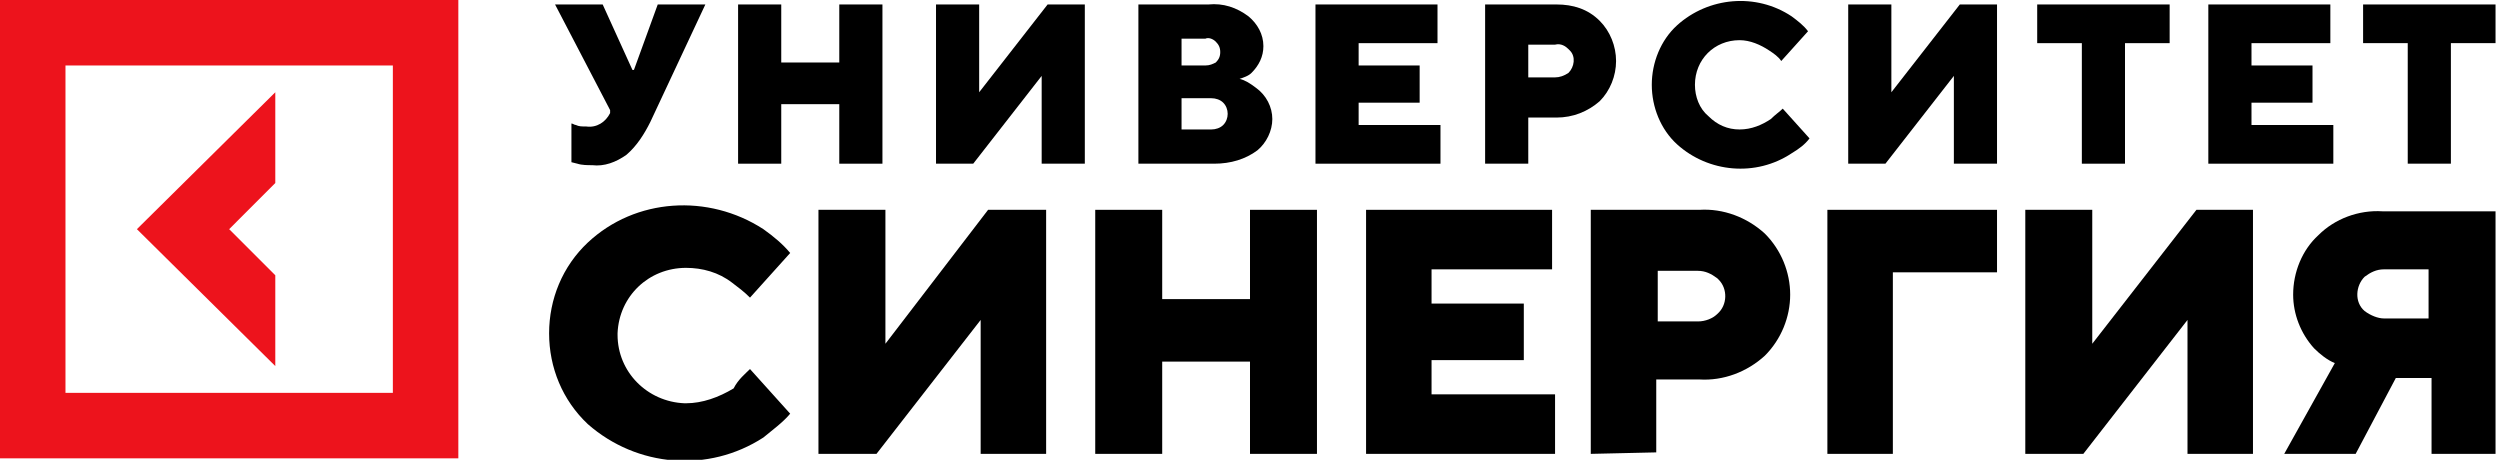
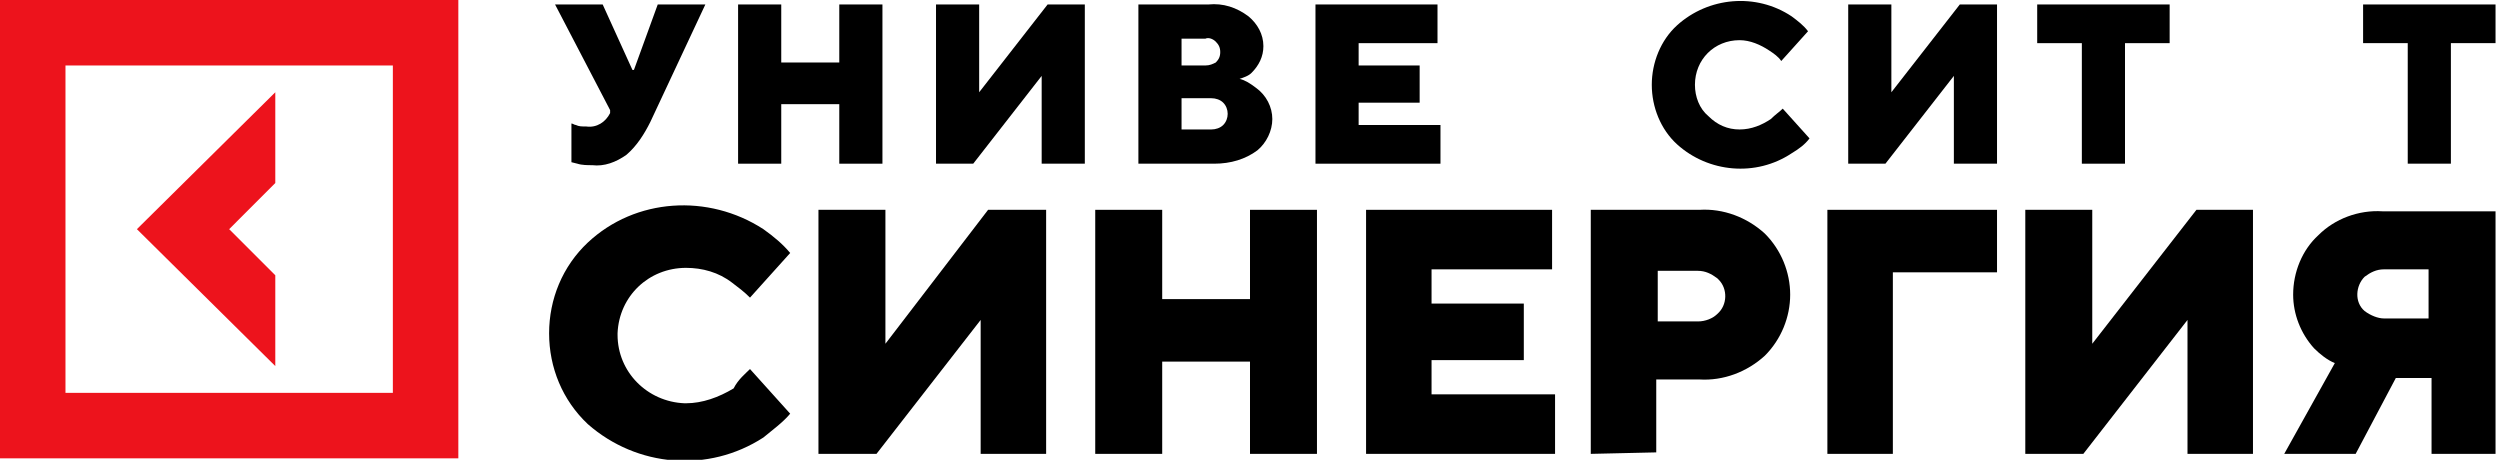
<svg xmlns="http://www.w3.org/2000/svg" width="168" height="31" viewBox="0 0 168 31" fill="none">
  <g clip-path="url(#clip0_1_20)">
    <path d="M18.5 18.5L15.4 15.4L18.5 12.3V6.2L9.2 15.4L18.5 24.6V18.5Z" fill="#ED131C" />
    <path d="M0 30.8H30.8V0H0V30.8ZM26.4 26.4H4.4V4.4H26.4V26.4Z" fill="#ED131C" />
    <path d="M38.4 10.9V8.3C38.5 8.3 38.6 8.4 38.7 8.4C38.9 8.5 39.1 8.5 39.4 8.5C40.1 8.6 40.7 8.2 41 7.6V7.4L37.3 0.3H40.5L42.5 4.7H42.6L44.2 0.3H47.4L43.7 8.2C43.3 9 42.8 9.8 42.1 10.4C41.4 10.9 40.6 11.2 39.8 11.1C39.5 11.1 39.1 11.1 38.8 11L38.4 10.9Z" fill="black" />
    <path d="M49.6 11V0.3H52.5V4.2H56.4V0.3H59.3V11H56.4V7H52.5V11H49.6Z" fill="black" />
    <path d="M62.9 11V0.3H65.8V6.2L70.4 0.3H72.9V11H70V5.1L65.4 11H62.9Z" fill="black" />
    <path d="M76.5 11V0.3H81.2C82.2 0.2 83.1 0.5 83.9 1.1C84.5 1.6 84.9 2.3 84.9 3.1C84.9 3.8 84.6 4.4 84.1 4.9C83.9 5.1 83.6 5.2 83.3 5.3C83.7 5.4 84 5.6 84.4 5.9C85.1 6.4 85.5 7.2 85.5 8C85.5 8.8 85.1 9.6 84.5 10.1C83.7 10.7 82.7 11 81.6 11H76.5ZM79.4 4.4H81C81.3 4.4 81.5 4.3 81.7 4.2C81.9 4 82 3.8 82 3.5C82 3.2 81.9 3 81.7 2.8C81.5 2.6 81.2 2.5 81 2.6H79.4V4.4ZM79.4 8.7H81.4C81.7 8.7 82 8.6 82.2 8.4C82.6 8 82.6 7.3 82.2 6.9C82 6.7 81.7 6.6 81.4 6.6H79.4V8.7Z" fill="black" />
    <path d="M88.4 11V0.3H96.6V2.9H91.3V4.4H95.4V6.9H91.3V8.4H96.8V11H88.4Z" fill="black" />
-     <path d="M99.8 11V0.3H104.6C105.7 0.3 106.7 0.6 107.5 1.4C108.2 2.1 108.6 3.1 108.6 4.1C108.6 5.1 108.2 6.1 107.5 6.8C106.7 7.5 105.7 7.9 104.6 7.9H102.7V11H99.8ZM102.7 5.2H104.5C104.8 5.2 105.1 5.1 105.4 4.9C105.8 4.5 105.9 3.8 105.5 3.4L105.4 3.3C105.2 3.1 104.9 2.9 104.5 3H102.7V5.2Z" fill="black" />
    <path d="M119.8 7.3L121.6 9.3C121.3 9.7 120.9 10 120.4 10.3C118 11.9 114.8 11.6 112.7 9.7C111.6 8.7 111 7.2 111 5.7C111 4.2 111.6 2.7 112.7 1.7C114.8 -0.2 118 -0.5 120.4 1.1C120.8 1.4 121.2 1.7 121.5 2.1L119.7 4.1C119.5 3.8 119.2 3.6 118.9 3.4C118.3 3 117.6 2.7 116.9 2.7C115.2 2.7 113.9 4 113.9 5.7C113.9 6.5 114.2 7.3 114.8 7.8C115.4 8.4 116.1 8.7 116.9 8.7C117.7 8.7 118.4 8.4 119 8C119.3 7.7 119.6 7.5 119.8 7.3Z" fill="black" />
    <path d="M124.2 11V0.3H127.1V6.2L131.7 0.3H134.2V11H131.3V5.1L126.7 11H124.2Z" fill="black" />
    <path d="M139.9 11V2.9H136.9V0.3H145.8V2.9H142.8V11H139.9Z" fill="black" />
-     <path d="M148.4 11V0.3H156.6V2.9H151.3V4.4H155.4V6.9H151.3V8.4H156.8V11H148.4Z" fill="black" />
    <path d="M161.8 11V2.9H158.8V0.3H167.7V2.9H164.7V11H161.8Z" fill="black" />
    <path d="M50.4 24.8L53.1 27.8C52.6 28.4 51.9 28.9 51.3 29.4C47.6 31.8 42.8 31.4 39.5 28.5C37.8 26.9 36.9 24.7 36.9 22.4C36.9 20.1 37.8 17.9 39.5 16.3C42.7 13.3 47.6 13 51.3 15.4C52 15.9 52.6 16.4 53.1 17L50.4 20C50 19.6 49.6 19.3 49.2 19C48.3 18.3 47.2 18 46.1 18C43.6 18 41.6 19.9 41.5 22.4V22.5C41.5 25 43.5 27 46 27.1H46.1C47.2 27.1 48.3 26.7 49.3 26.1C49.6 25.5 50.1 25.1 50.4 24.8Z" fill="black" />
    <path d="M55 30.5V14.1H59.5V23.1L66.4 14.1H70.3V30.5H65.9V21.5L58.9 30.5H55Z" fill="black" />
    <path d="M73.6 30.5V14.1H78.1V20.1H84V14.1H88.5V30.5H84V24.3H78.1V30.5H73.6Z" fill="black" />
    <path d="M91.8 30.5V14.1H104.3V18.1H96.2V20.4H102.4V24.2H96.2V26.5H104.5V30.5H91.8Z" fill="black" />
    <path d="M106.9 30.5V14.1H114.2C115.8 14 117.4 14.6 118.6 15.7C119.7 16.8 120.3 18.3 120.3 19.8C120.3 21.3 119.7 22.8 118.6 23.9C117.4 25 115.8 25.6 114.2 25.5H111.3V30.4L106.9 30.5ZM111.4 21.6H114.1C114.6 21.6 115.1 21.4 115.4 21.1C116.1 20.5 116.1 19.4 115.5 18.8L115.4 18.7C115 18.4 114.6 18.2 114.1 18.2H111.4V21.6Z" fill="black" />
    <path d="M122.8 30.5V14.1H134.2V18.3H127.2V30.5H122.8Z" fill="black" />
    <path d="M136.1 30.5V14.1H140.6V23.1L147.6 14.1H151.4V30.5H147V21.5L140 30.5H136.1Z" fill="black" />
    <path d="M153.5 30.5L156.9 24.4C156.4 24.2 155.9 23.8 155.5 23.4C154.6 22.4 154.1 21.1 154.1 19.8C154.1 18.3 154.7 16.8 155.8 15.8C156.9 14.7 158.5 14.1 160.1 14.2H167.8V30.5H163.4V25.4H161L158.3 30.5H153.5ZM160.2 21.4H163.2V18.1H160.2C159.7 18.1 159.3 18.3 158.9 18.6C158.3 19.2 158.2 20.3 158.9 20.9C159.3 21.2 159.8 21.4 160.2 21.4Z" fill="black" />
  </g>
  <defs>
    <clipPath id="clip0_1_20">
      <rect width="167.7" height="30.9" fill="white" />
    </clipPath>
  </defs>
</svg>